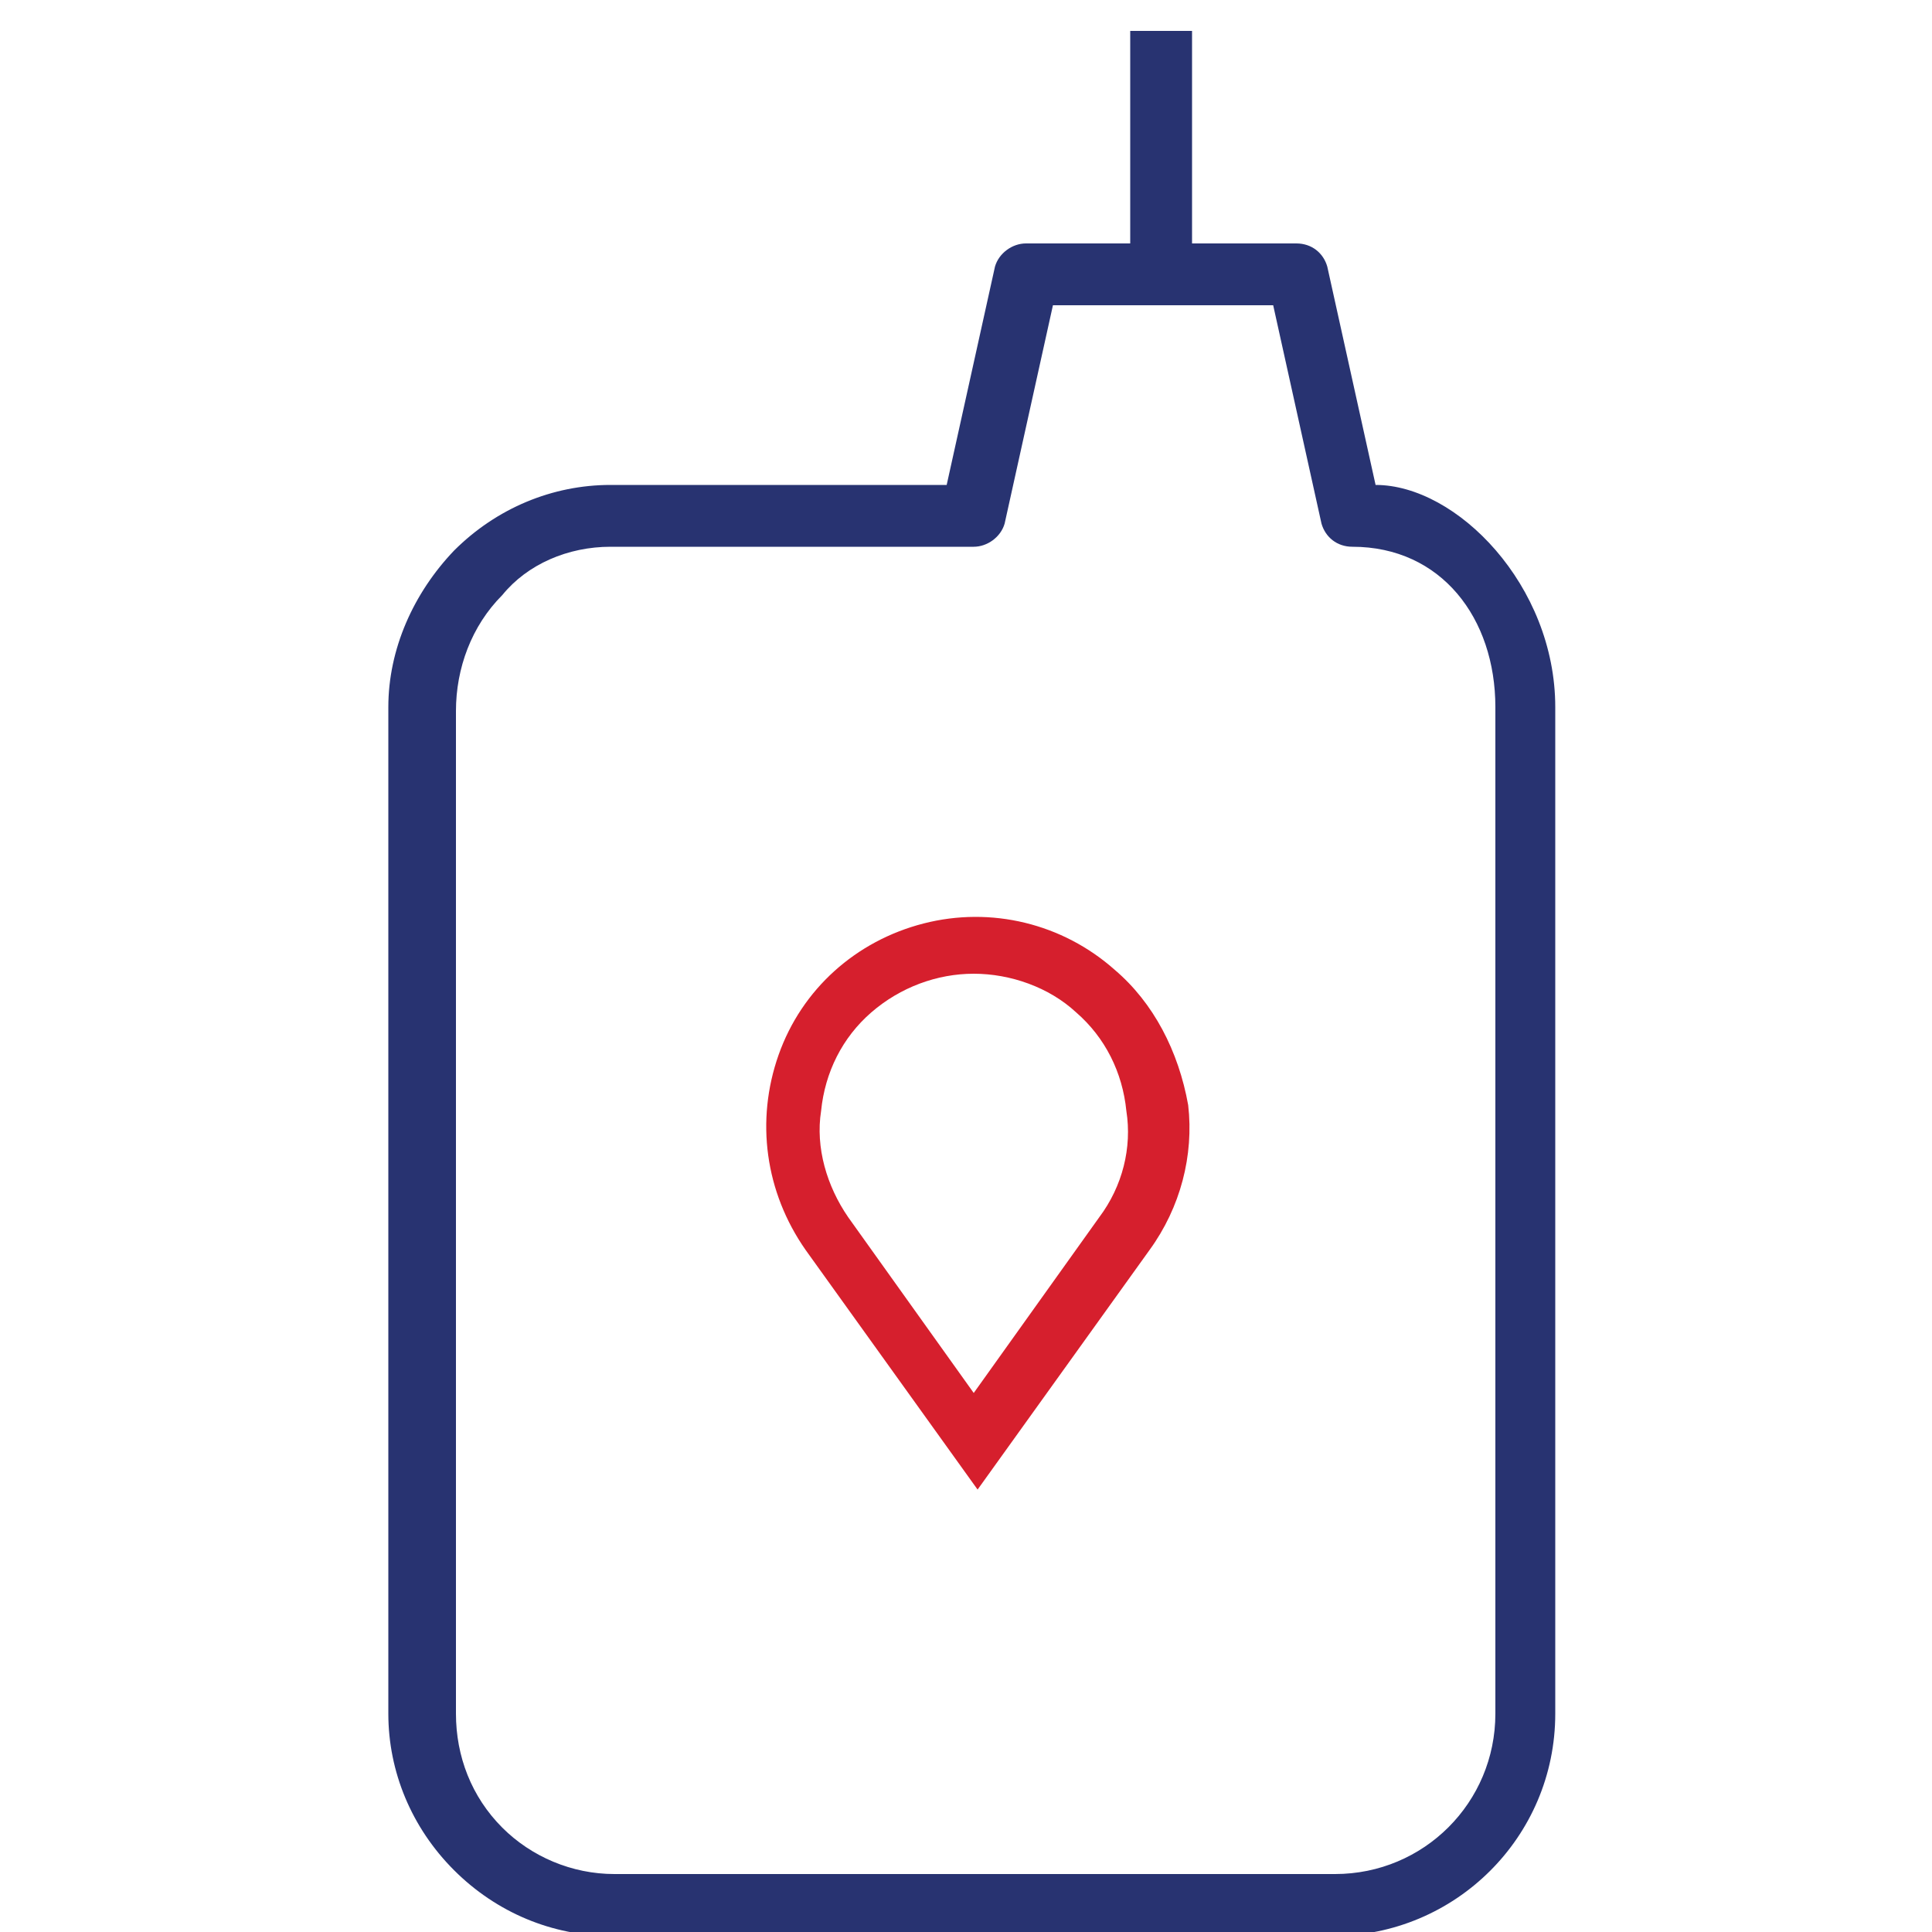
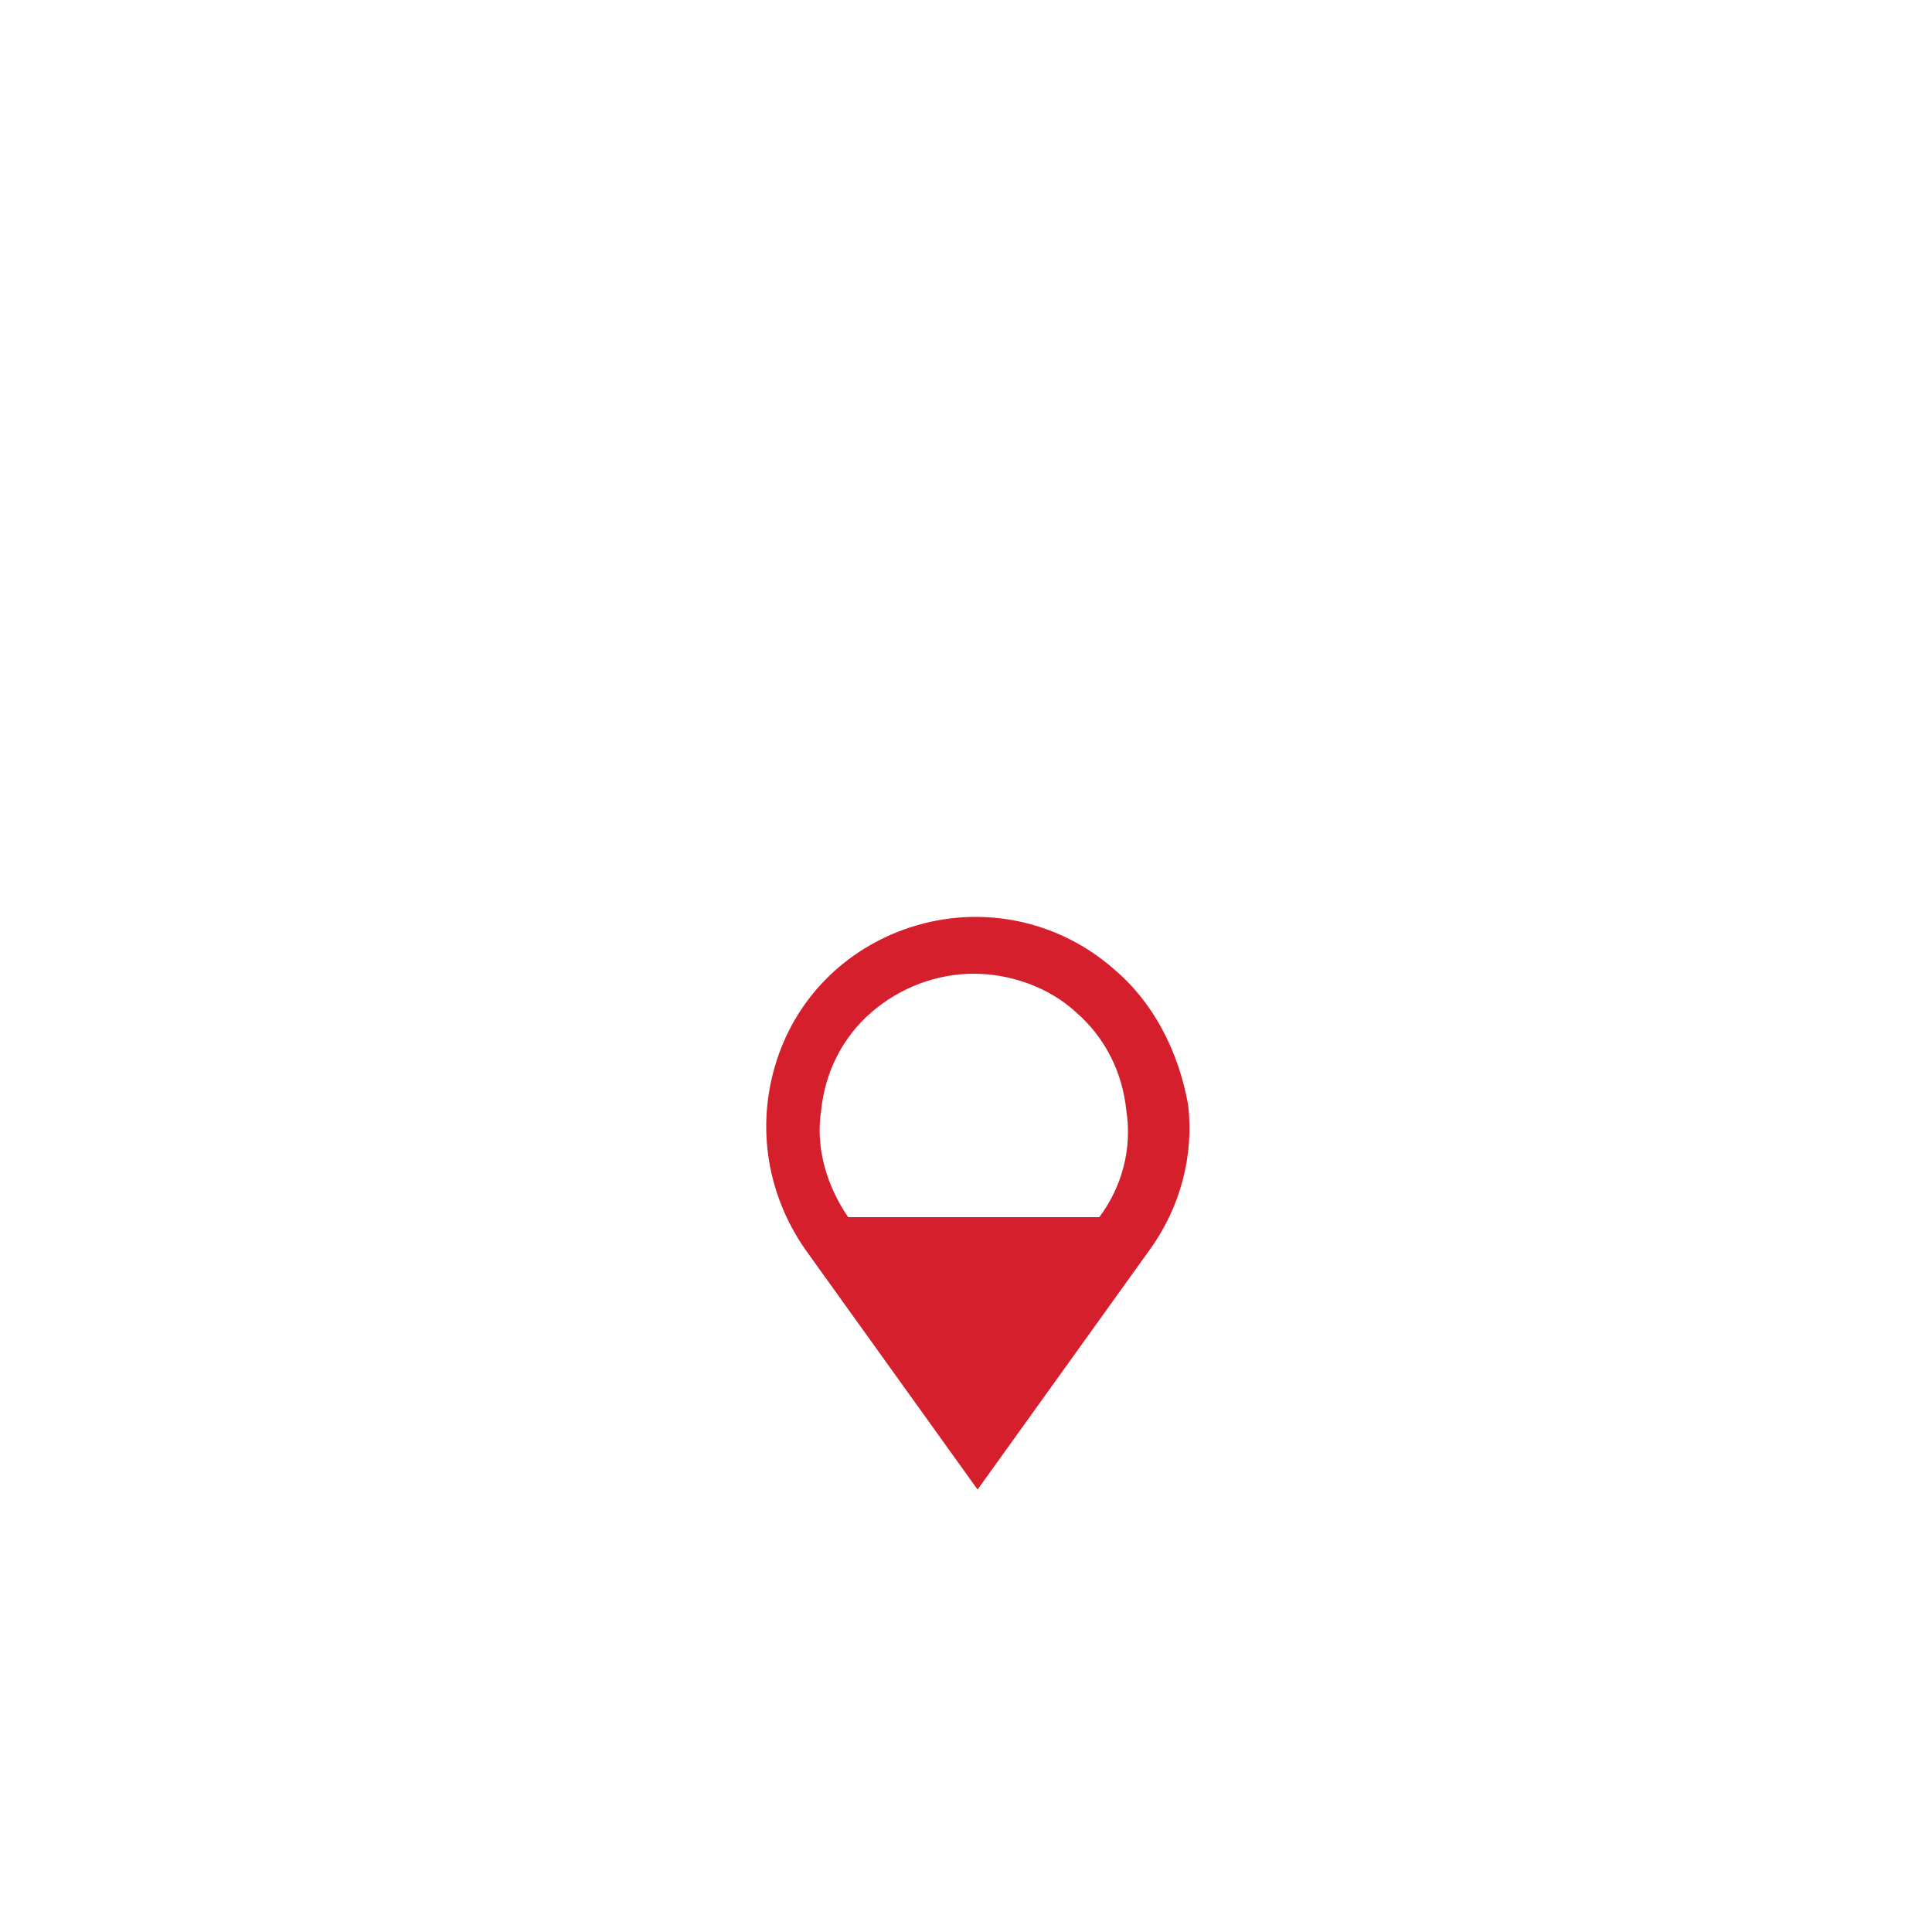
<svg xmlns="http://www.w3.org/2000/svg" version="1.1" id="Layer_1" x="0px" y="0px" viewBox="0 0 100 100" style="enable-background:new 0 0 100 100;" xml:space="preserve">
  <style type="text/css">
	.st0{fill:#283371;}
	.st1{fill:#D61F2D;}
</style>
-   <path class="st0" d="M31.6,28.3h18.8c0.7,0,1.4-0.5,1.6-1.2l2.5-11.3h11.4l2.5,11.3c0.2,0.7,0.8,1.2,1.6,1.2l0,0  c4.6,0,7.4,3.7,7.4,8.3v52.1c0,4.6-3.7,8.3-8.3,8.3H31.8c-2.2,0-4.3-0.9-5.8-2.4c-1.6-1.6-2.4-3.7-2.4-5.9V36.8c0-2.2,0.8-4.4,2.4-6  C27.3,29.2,29.4,28.3,31.6,28.3L31.6,28.3z M31.6,100.2H69c6.3,0,11.5-5.1,11.5-11.5V36.6c0-6.3-5.1-11.5-9.3-11.5l0,0l-2.5-11.3  l0,0c-0.2-0.7-0.8-1.2-1.6-1.2h-5.4v-11l0,0h-3.2v11h-5.4c-0.7,0-1.4,0.5-1.6,1.2L49,25.1H31.6c-3,0-5.9,1.2-8.1,3.4  c-2.1,2.2-3.4,5.1-3.4,8.1v52.1c0,3,1.2,5.9,3.4,8.1C25.7,99,28.6,100.2,31.6,100.2L31.6,100.2z" />
-   <path class="st1" d="M56.9,63l-6.5,9.1L43.9,63c-1.1-1.6-1.7-3.6-1.4-5.5c0.2-2,1.1-3.8,2.6-5.1s3.4-2,5.3-2c1.9,0,3.9,0.7,5.3,2  c1.5,1.3,2.4,3.1,2.6,5.1C58.6,59.4,58.1,61.4,56.9,63L56.9,63z M57.7,50.2c-2.7-2.4-6.4-3.3-9.9-2.4c-3.5,0.9-6.3,3.4-7.5,6.8  c-1.2,3.4-0.7,7.1,1.4,10.1l8.9,12.4l8.9-12.4c1.6-2.2,2.3-4.9,2-7.5C61,54.4,59.7,51.9,57.7,50.2L57.7,50.2z" />
+   <path class="st1" d="M56.9,63L43.9,63c-1.1-1.6-1.7-3.6-1.4-5.5c0.2-2,1.1-3.8,2.6-5.1s3.4-2,5.3-2c1.9,0,3.9,0.7,5.3,2  c1.5,1.3,2.4,3.1,2.6,5.1C58.6,59.4,58.1,61.4,56.9,63L56.9,63z M57.7,50.2c-2.7-2.4-6.4-3.3-9.9-2.4c-3.5,0.9-6.3,3.4-7.5,6.8  c-1.2,3.4-0.7,7.1,1.4,10.1l8.9,12.4l8.9-12.4c1.6-2.2,2.3-4.9,2-7.5C61,54.4,59.7,51.9,57.7,50.2L57.7,50.2z" />
</svg>